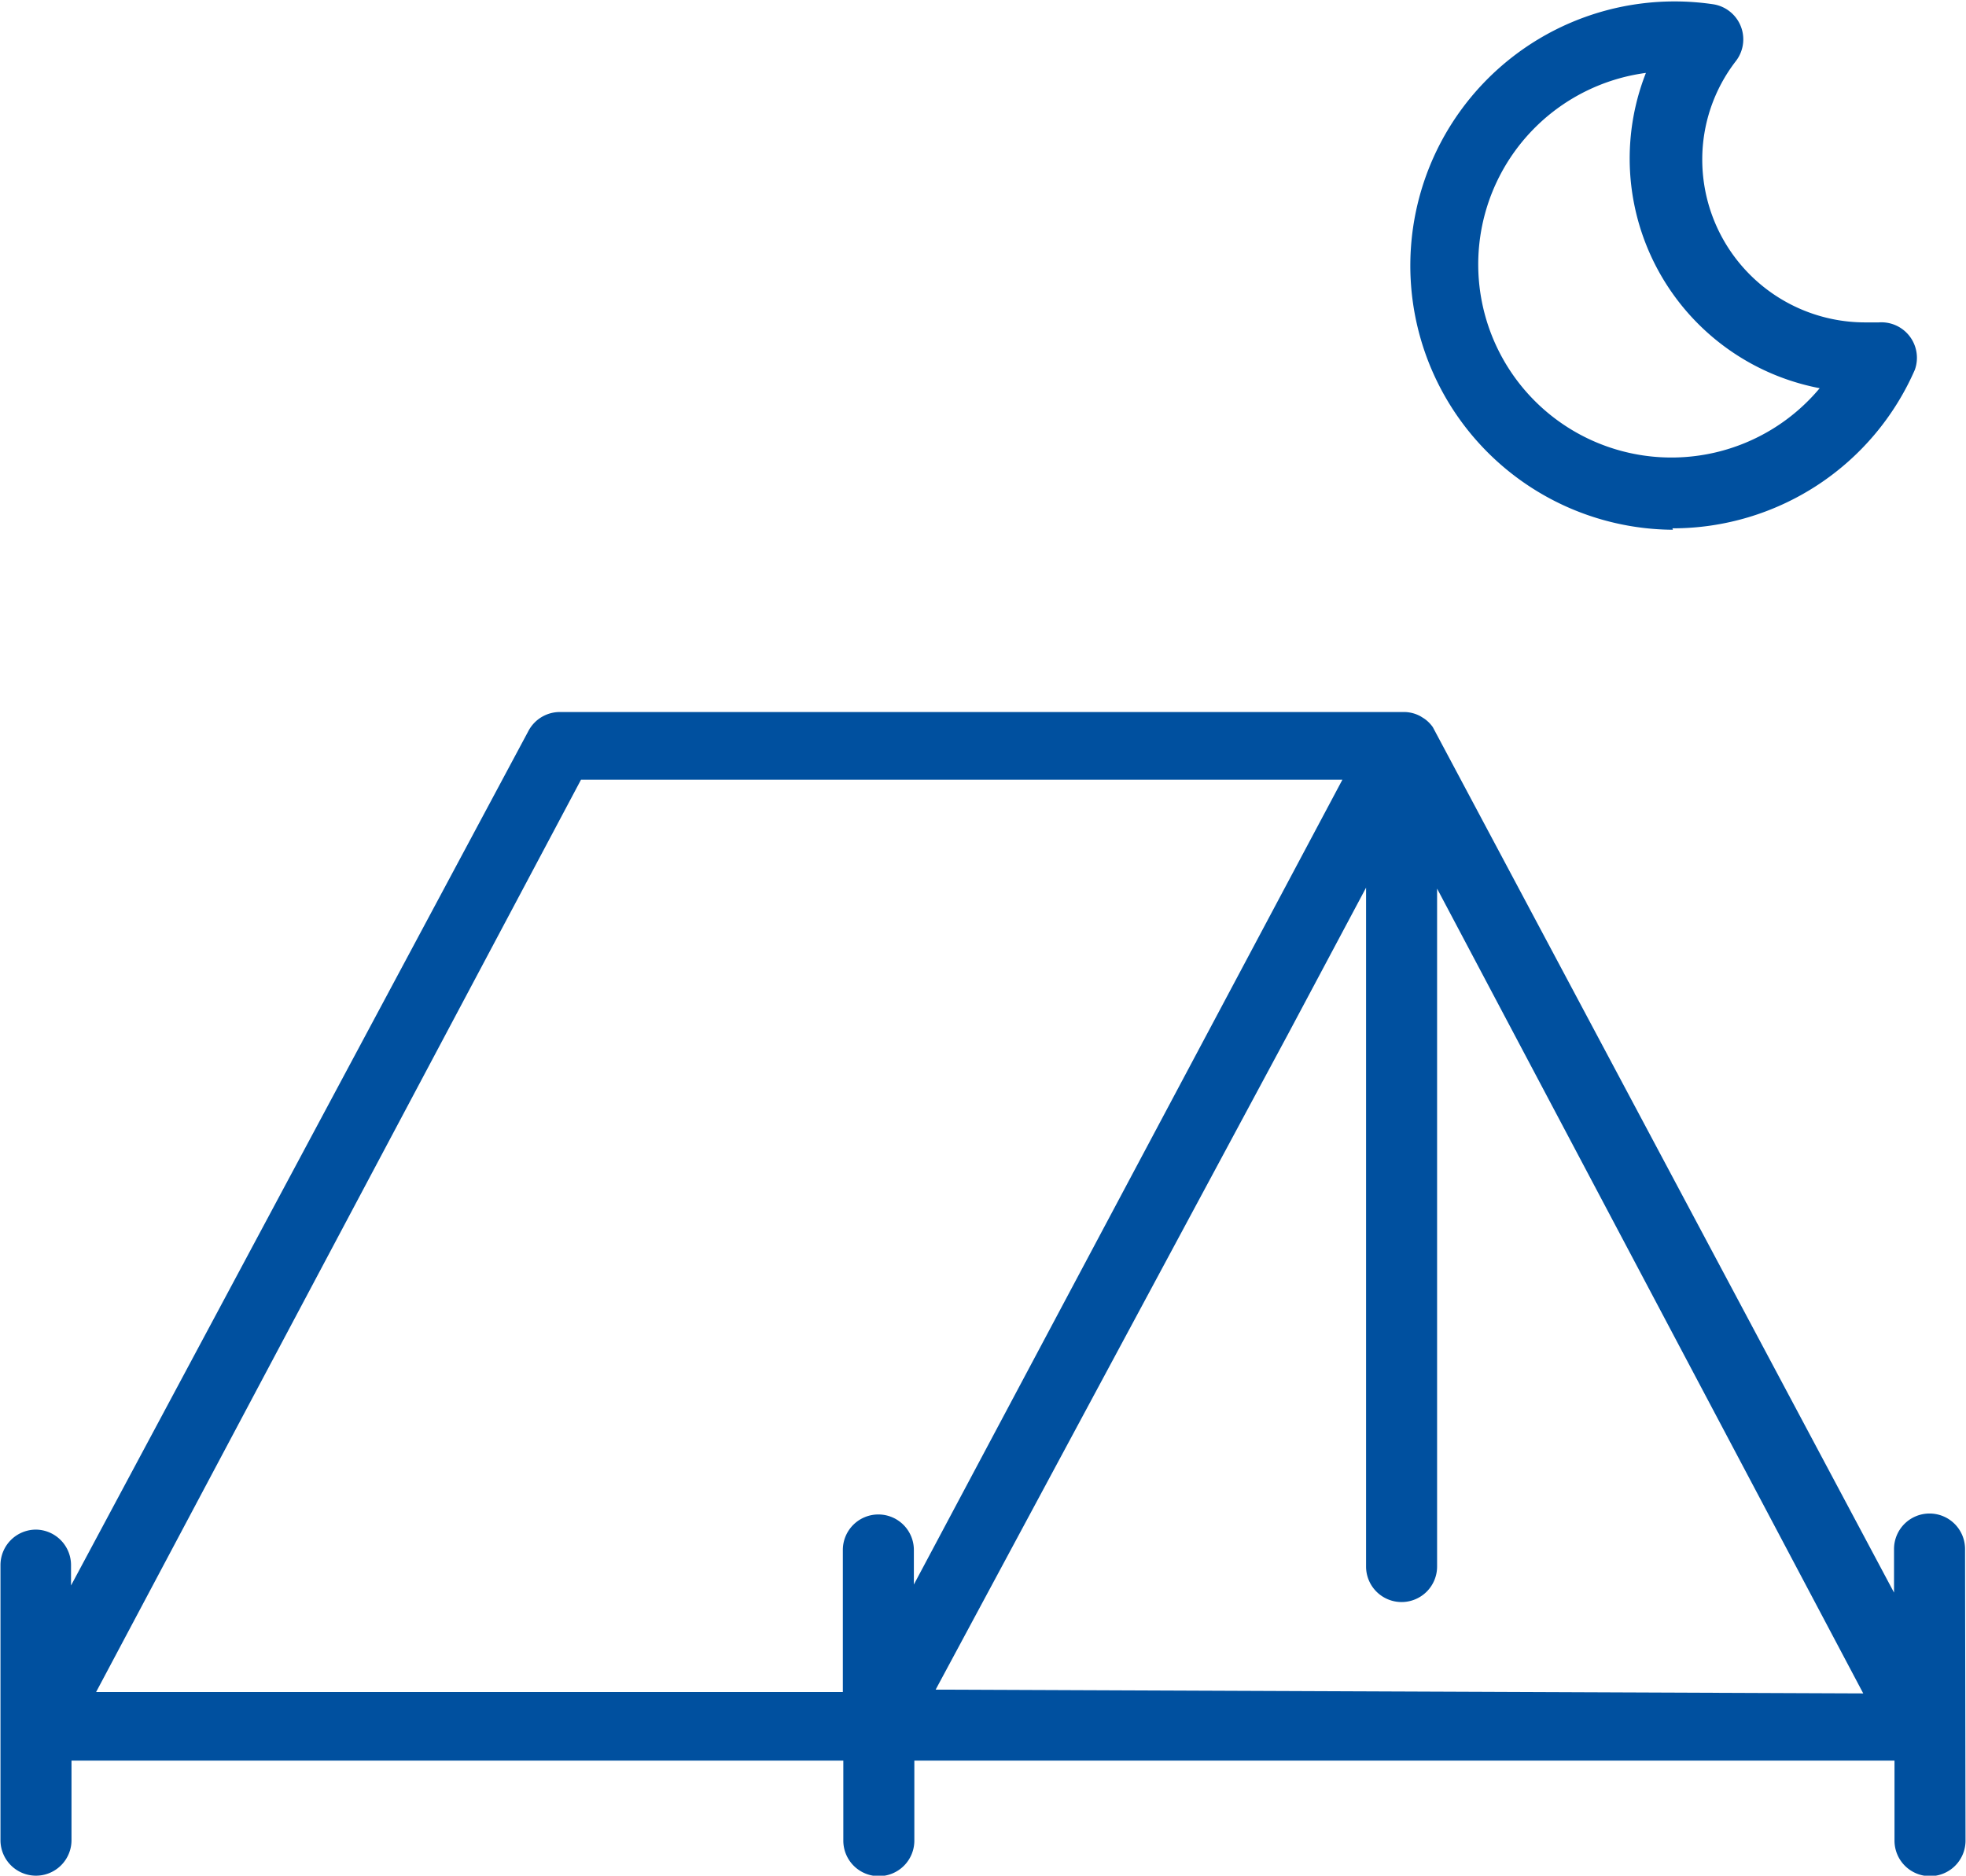
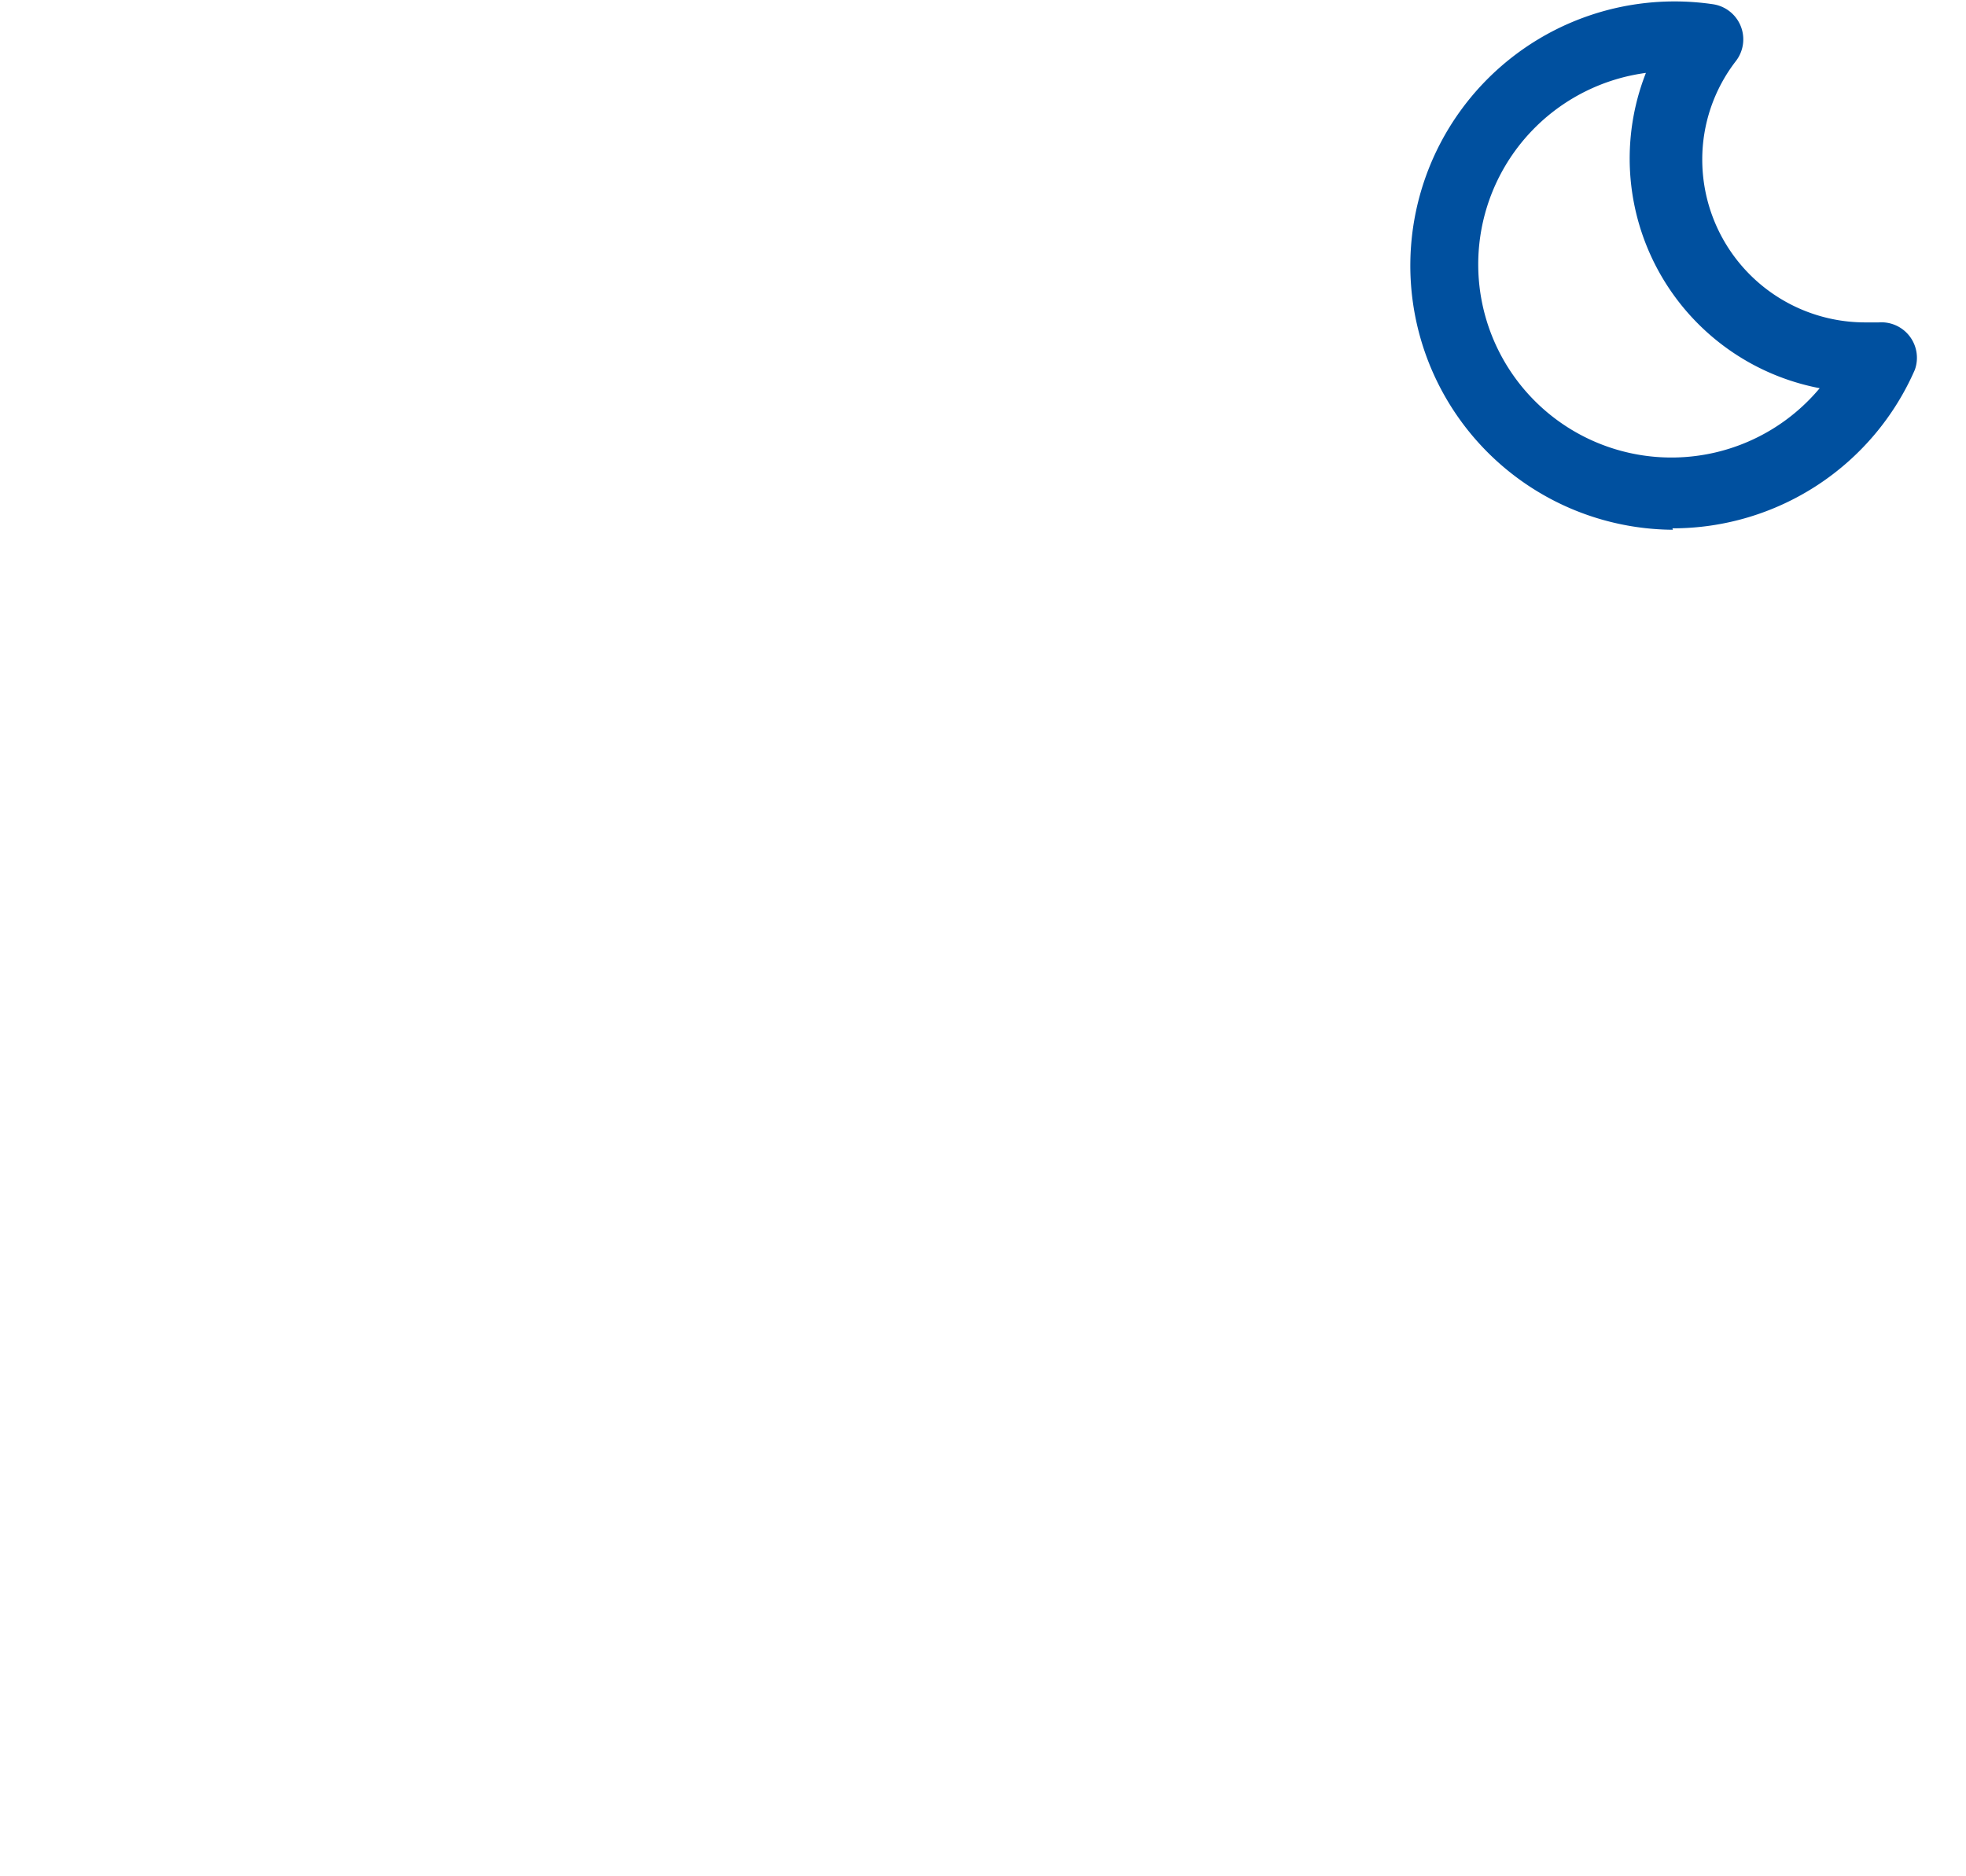
<svg xmlns="http://www.w3.org/2000/svg" id="Слой_1" data-name="Слой 1" width="41.52" height="39.62" viewBox="0 0 41.52 39.62">
  <defs>
    <style>
      .cls-1 {
        fill: #00509f;
      }
    </style>
  </defs>
  <title>05-tourism</title>
  <g>
-     <path class="cls-1" d="M45.74,37.91a.75.75,0,0,0-.75-.75h0a.75.75,0,0,0-.75.75v.92L34.5,20.55h0v0l0,0a.73.73,0,0,0-.18-.18l-.08-.05a.73.73,0,0,0-.34-.09H16.06a.75.75,0,0,0-.66.4L5.74,38.68v-.43A.75.75,0,0,0,5,37.5H5a.75.75,0,0,0-.75.75l0,5.81a.75.75,0,0,0,.75.75H5a.75.75,0,0,0,.75-.75V42.38h16.3v1.69a.75.75,0,0,0,.75.75h0a.75.75,0,0,0,.75-.75V42.38h20.7v1.69a.75.75,0,0,0,.75.75h0a.75.75,0,0,0,.75-.75ZM16.51,21.66H32.59l-9.05,17v-.73a.75.75,0,0,0-.75-.75h0a.75.75,0,0,0-.75.75v3H6.27ZM24,40.88,31.46,27l1.63-3.06,0,14.34a.75.75,0,0,0,.75.75h0a.75.75,0,0,0,.75-.75l0-14.32,9,17Z" transform="translate(-4.24 -5.19)" />
-     <path class="cls-1" d="M39.56,16.35A5.58,5.58,0,0,0,44.68,13a.75.75,0,0,0-.76-1h-.3a3.44,3.44,0,0,1-3.43-3.43,3.4,3.4,0,0,1,.71-2.09.75.75,0,0,0-.48-1.2,5.58,5.58,0,1,0-.85,11.1ZM39,6.73a4.94,4.94,0,0,0,3.67,6.66A4.08,4.08,0,1,1,39,6.73Z" transform="translate(-4.24 -5.19)" />
+     <path class="cls-1" d="M39.56,16.35A5.58,5.58,0,0,0,44.68,13a.75.75,0,0,0-.76-1h-.3a3.44,3.44,0,0,1-3.43-3.43,3.4,3.4,0,0,1,.71-2.09.75.75,0,0,0-.48-1.2,5.58,5.58,0,1,0-.85,11.1ZM39,6.73a4.94,4.94,0,0,0,3.67,6.66A4.08,4.08,0,1,1,39,6.73" transform="translate(-4.24 -5.19)" />
  </g>
</svg>